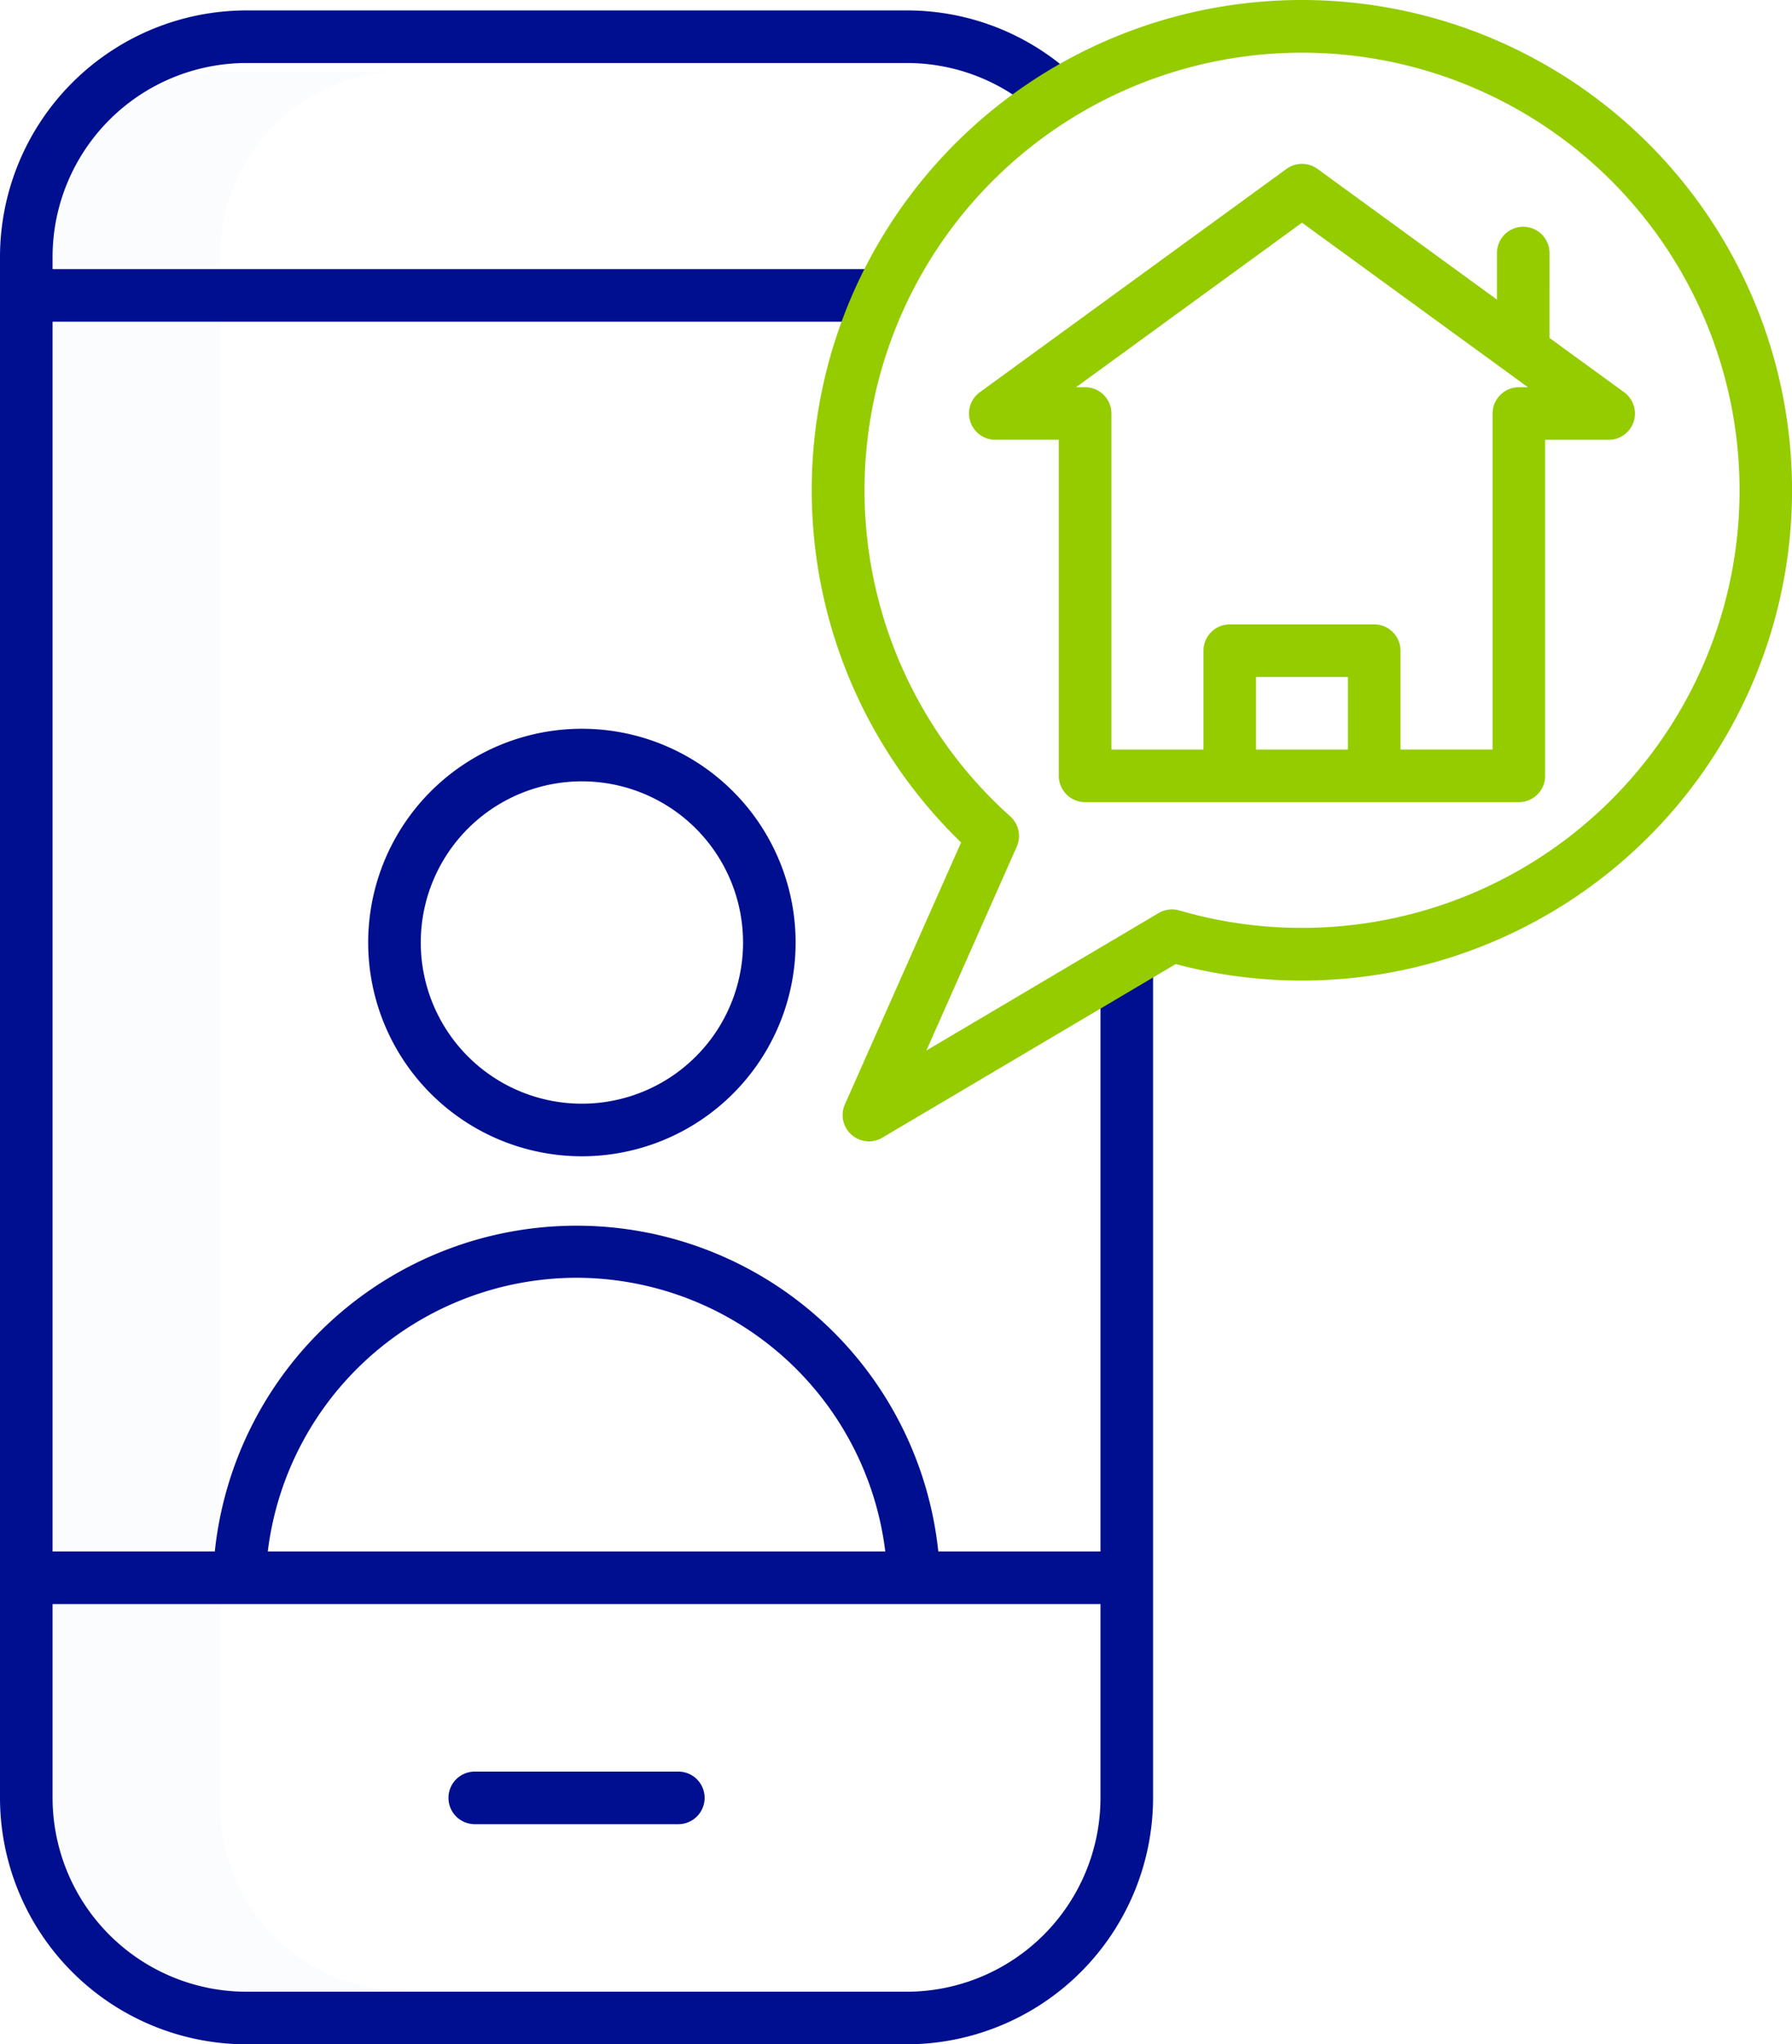
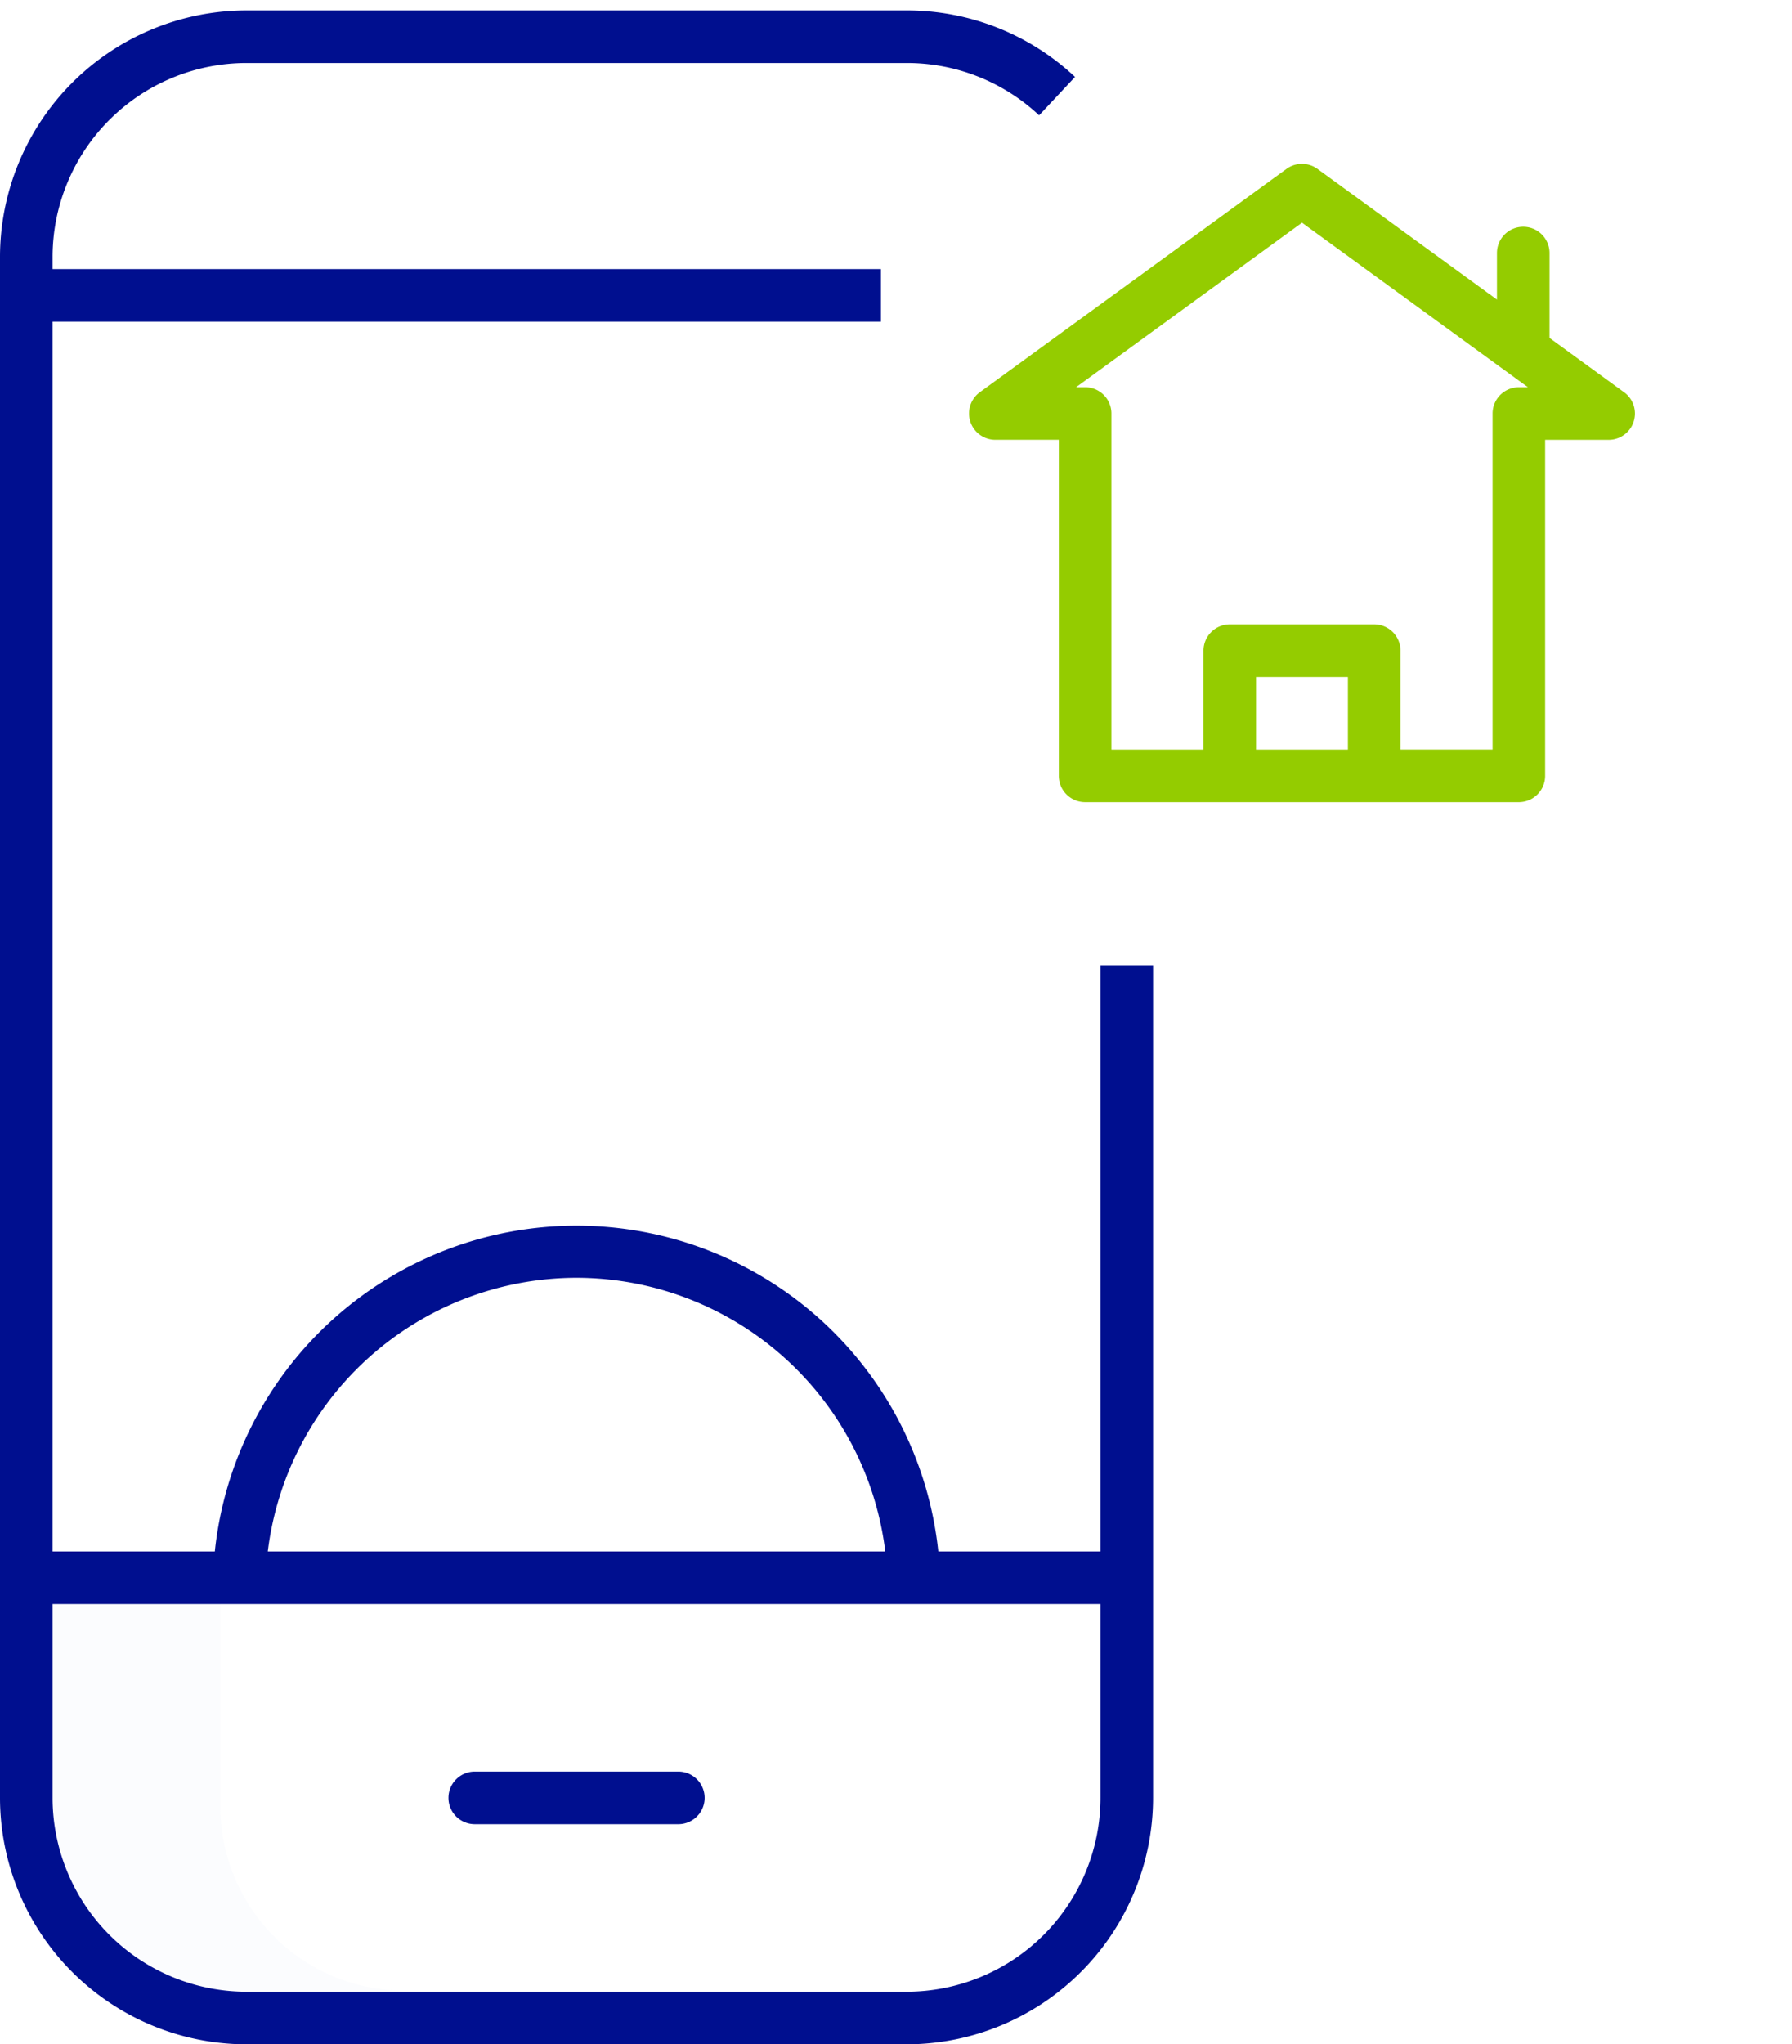
<svg xmlns="http://www.w3.org/2000/svg" width="106.415" height="121.374" viewBox="0 0 106.415 121.374">
  <g id="_003-search" data-name="003-search" transform="translate(0)">
    <g id="Group_14" data-name="Group 14" transform="translate(2.676 4.226)">
-       <path id="Path_382" data-name="Path 382" d="M31.863,16.242H21.455A10.939,10.939,0,0,0,10.527,27.17v.624H20.935V27.17A10.939,10.939,0,0,1,31.863,16.242Zm0,0" transform="translate(-10.527 -16.242)" fill="rgba(212,225,244,0.1)" />
      <path id="Path_383" data-name="Path 383" d="M20.935,376.731V364.242H10.527v12.489a10.941,10.941,0,0,0,10.928,10.928H31.863A10.941,10.941,0,0,1,20.935,376.731Zm0,0" transform="translate(-10.527 -273.696)" fill="rgba(212,225,244,0.1)" />
-       <path id="Path_384" data-name="Path 384" d="M10.527,72.641H20.935v74.571H10.527Zm0,0" transform="translate(-10.527 -57.966)" fill="rgba(212,225,244,0.1)" />
    </g>
    <path id="Path_385" data-name="Path 385" d="M65.593,93.875H55.961a21.6,21.6,0,0,0-42.963,0H3.364V20.862H52.554V17.74H3.364v-.727A11.522,11.522,0,0,1,14.874,5.505H54.084A11.471,11.471,0,0,1,61.948,8.61l2.133-2.279a14.578,14.578,0,0,0-10-3.949H14.873A14.648,14.648,0,0,0,.242,17.013v91.493a14.648,14.648,0,0,0,14.632,14.631H54.084a14.648,14.648,0,0,0,14.631-14.631V59.07H65.593ZM34.479,77.627A18.5,18.5,0,0,1,52.813,93.875H16.144A18.5,18.5,0,0,1,34.479,77.627Zm19.606,42.388H14.874A11.522,11.522,0,0,1,3.364,108.506V97H65.593v11.509A11.521,11.521,0,0,1,54.084,120.015Zm0,0" transform="translate(-0.242 -1.763)" fill="#000f8f" />
    <path id="Path_386" data-name="Path 386" d="M116.245,404.25h-12.09a1.561,1.561,0,0,0,0,3.122h12.09a1.561,1.561,0,0,0,0-3.122Zm0,0" transform="translate(-75.963 -299.068)" fill="#000f8f" />
-     <path id="Path_387" data-name="Path 387" d="M84.27,178.984a12.691,12.691,0,1,0,12.692-12.691A12.691,12.691,0,0,0,84.27,178.984Zm22.261,0a9.569,9.569,0,1,1-9.568-9.569A9.569,9.569,0,0,1,106.53,178.984Zm0,0" transform="translate(-62.406 -123.025)" fill="#000f8f" />
-     <path id="Path_388" data-name="Path 388" d="M214.627,0a29.1,29.1,0,0,0-20.243,50.018l-6.9,15.55a1.562,1.562,0,0,0,2.223,1.978L207.13,57.238A29.109,29.109,0,1,0,214.627,0Zm0,55.09a25.891,25.891,0,0,1-7.277-1.035,1.562,1.562,0,0,0-1.234.154l-13.792,8.161,5.367-12.106a1.562,1.562,0,0,0-.387-1.795,25.981,25.981,0,1,1,17.323,6.621Zm0,0" transform="translate(-137.311 0)" fill="#94cc00" />
    <path id="Path_389" data-name="Path 389" d="M255.866,42.686a1.561,1.561,0,1,0-3.122,0V45.45l-10.659-7.761a1.562,1.562,0,0,0-1.838,0L222.034,50.95a1.562,1.562,0,0,0,.919,2.823h3.773V73.726a1.561,1.561,0,0,0,1.561,1.561h25.757a1.56,1.56,0,0,0,1.561-1.561V53.775h3.773a1.561,1.561,0,0,0,.919-2.823l-4.432-3.226ZM243.893,72.165h-5.454v-4.31h5.454Zm10.152-21.512a1.561,1.561,0,0,0-1.561,1.561v19.95h-5.468V66.293a1.562,1.562,0,0,0-1.561-1.561h-8.576a1.562,1.562,0,0,0-1.561,1.561v5.872h-5.468V52.213a1.561,1.561,0,0,0-1.561-1.561h-.539l13.417-9.768,13.416,9.768Zm0,0" transform="translate(-163.85 -27.662)" fill="#94cc00" />
  </g>
</svg>